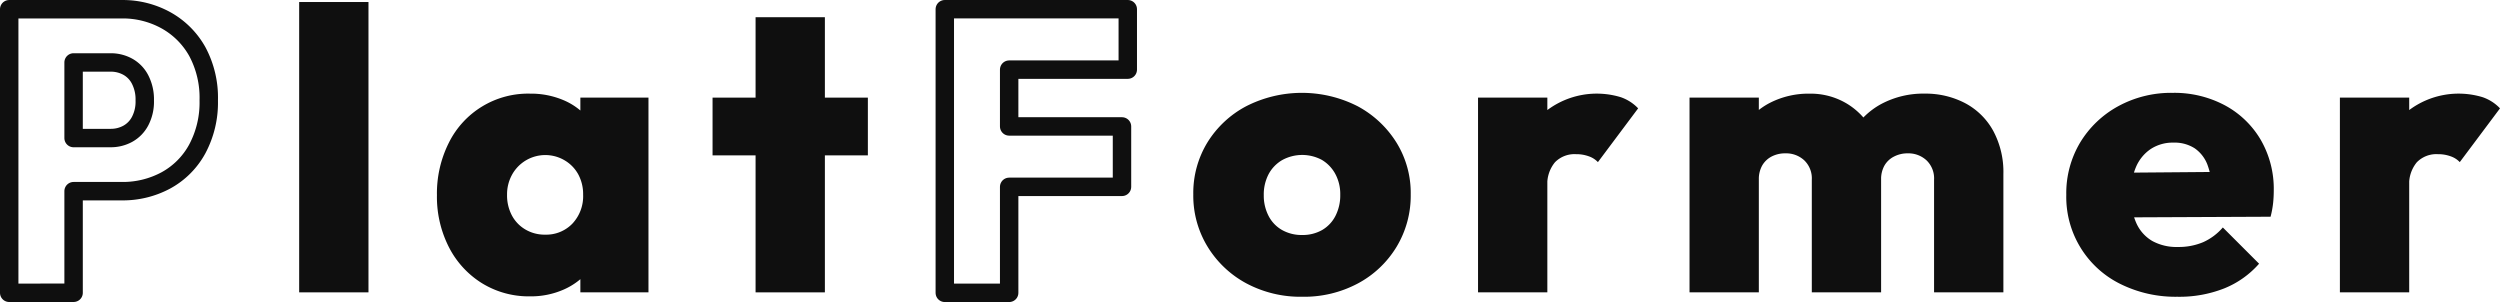
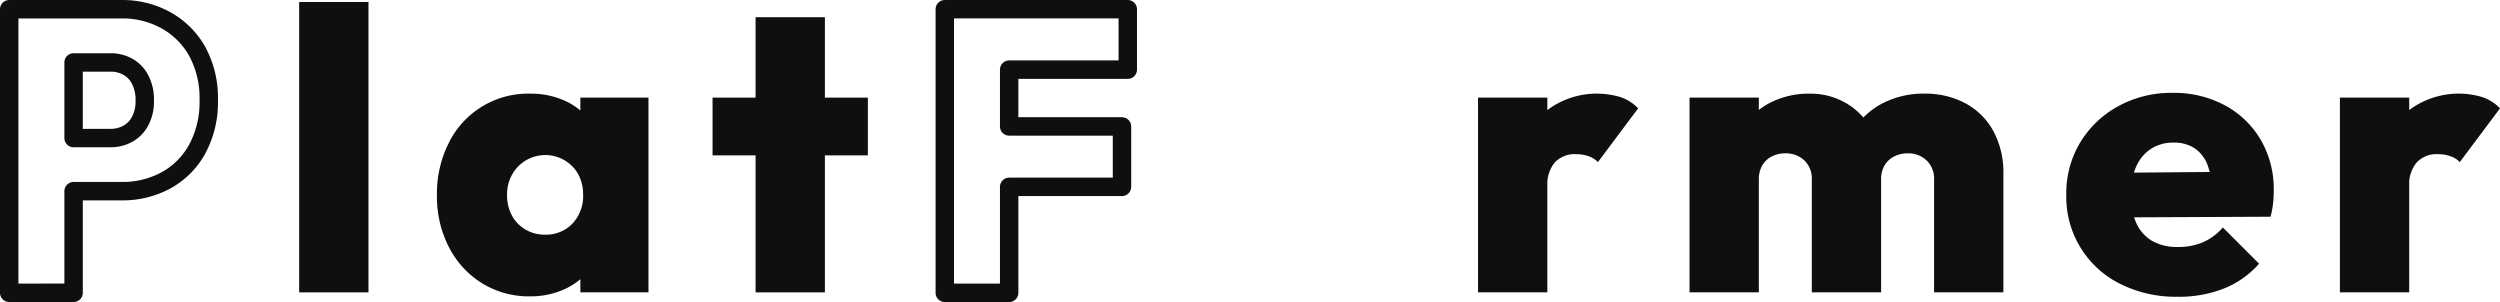
<svg xmlns="http://www.w3.org/2000/svg" width="271.428" height="32.793" viewBox="0 0 271.428 32.793">
  <g id="Group_84815" data-name="Group 84815" transform="translate(1.001 0.22)">
    <rect id="Rectangle_59316" data-name="Rectangle 59316" width="7.525" height="31.522" transform="translate(31.48 -0.001)" fill="#0f0f0f" />
    <path id="Path_84734" data-name="Path 84734" d="M41.049,28.633a9.679,9.679,0,0,1-5.231-1.426,9.892,9.892,0,0,1-3.59-3.914,12.013,12.013,0,0,1-1.3-5.642,12.246,12.246,0,0,1,1.3-5.708,9.6,9.6,0,0,1,8.821-5.318,9.028,9.028,0,0,1,3.633.713,7.062,7.062,0,0,1,2.7,2.01,5.761,5.761,0,0,1,1.275,2.94V22.925a5.664,5.664,0,0,1-1.275,2.962,7.383,7.383,0,0,1-2.7,2.012,8.813,8.813,0,0,1-3.633.734m1.6-6.7a3.94,3.94,0,0,0,3-1.21A4.347,4.347,0,0,0,46.8,17.607a4.516,4.516,0,0,0-.519-2.2,3.952,3.952,0,0,0-1.447-1.515,4.122,4.122,0,0,0-5.752,1.534,4.409,4.409,0,0,0-.541,2.185,4.647,4.647,0,0,0,.519,2.227,3.86,3.86,0,0,0,1.468,1.534,4.09,4.09,0,0,0,2.12.563M46.5,28.2V22.538l1.081-5.19-1.081-5.1V7.056h7.394V28.2Z" transform="translate(15.51 3.322)" fill="#0f0f0f" />
    <path id="Path_84735" data-name="Path 84735" d="M50.86,9.83H67.722V16.1H50.86ZM55.531,1.1h7.524V30.973H55.531Z" transform="translate(25.502 0.549)" fill="#0f0f0f" />
-     <path id="Path_84737" data-name="Path 84737" d="M97.468,28.705a12.483,12.483,0,0,1-6.075-1.449,11.07,11.07,0,0,1-4.214-3.977,10.618,10.618,0,0,1-1.557-5.687,10.52,10.52,0,0,1,1.534-5.641,10.96,10.96,0,0,1,4.216-3.935,13.327,13.327,0,0,1,12.086,0,11.171,11.171,0,0,1,4.214,3.935,10.392,10.392,0,0,1,1.557,5.641,10.75,10.75,0,0,1-1.534,5.687,10.91,10.91,0,0,1-4.195,3.977,12.392,12.392,0,0,1-6.033,1.449M97.426,22a4.265,4.265,0,0,0,2.183-.539,3.737,3.737,0,0,0,1.449-1.536,4.89,4.89,0,0,0,.52-2.291,4.593,4.593,0,0,0-.542-2.272,3.96,3.96,0,0,0-1.449-1.513,4.52,4.52,0,0,0-4.323.023,3.874,3.874,0,0,0-1.47,1.534,4.761,4.761,0,0,0-.52,2.27,4.79,4.79,0,0,0,.52,2.249,3.7,3.7,0,0,0,1.47,1.536A4.3,4.3,0,0,0,97.426,22" transform="translate(42.934 3.294)" fill="#0f0f0f" />
    <path id="Path_84738" data-name="Path 84738" d="M106.213,7.056h7.525V28.2h-7.525Zm7.525,9.642-3.374-2.853a12.475,12.475,0,0,1,3.33-5.405,8.962,8.962,0,0,1,8.021-1.428,4.713,4.713,0,0,1,1.881,1.21l-4.368,5.838a2.432,2.432,0,0,0-.973-.626,3.959,3.959,0,0,0-1.405-.237,2.964,2.964,0,0,0-2.291.886,3.717,3.717,0,0,0-.821,2.615" transform="translate(53.258 3.322)" fill="#0f0f0f" />
    <path id="Path_84739" data-name="Path 84739" d="M121.506,7.056h7.525V28.2h-7.525ZM134.782,28.2V15.964a2.714,2.714,0,0,0-.821-2.1,2.891,2.891,0,0,0-2.033-.757,3.155,3.155,0,0,0-1.515.347,2.533,2.533,0,0,0-1.016.971,2.99,2.99,0,0,0-.365,1.536L126.09,14.8a8.127,8.127,0,0,1,1.123-4.368,7.678,7.678,0,0,1,3.028-2.811,9.2,9.2,0,0,1,4.323-.994,7.634,7.634,0,0,1,3.913,1.016,7.527,7.527,0,0,1,2.793,2.832,8.509,8.509,0,0,1,1.036,4.281V28.2Zm13.274,0V15.964a2.7,2.7,0,0,0-.823-2.1,2.882,2.882,0,0,0-2.031-.757,3.178,3.178,0,0,0-1.492.347,2.491,2.491,0,0,0-1.036.971,2.991,2.991,0,0,0-.368,1.536l-4.411-.216a10.335,10.335,0,0,1,1.252-4.887,8.054,8.054,0,0,1,3.224-3.135,9.678,9.678,0,0,1,4.65-1.1,9.224,9.224,0,0,1,4.41,1.037,7.458,7.458,0,0,1,3.046,3,9.429,9.429,0,0,1,1.105,4.692V28.2Z" transform="translate(60.927 3.322)" fill="#0f0f0f" />
    <path id="Path_84740" data-name="Path 84740" d="M160.857,28.705a13.477,13.477,0,0,1-6.268-1.405,10.529,10.529,0,0,1-5.838-9.663,10.724,10.724,0,0,1,1.512-5.686,10.951,10.951,0,0,1,4.129-3.935A11.982,11.982,0,0,1,160.3,6.567a11.646,11.646,0,0,1,5.684,1.362,9.983,9.983,0,0,1,3.893,3.763,10.629,10.629,0,0,1,1.4,5.47,13.106,13.106,0,0,1-.065,1.318,10.287,10.287,0,0,1-.281,1.536L152.3,20.1V15.259l15.652-.131-3.372,2.119a8.235,8.235,0,0,0-.518-2.917,3.8,3.8,0,0,0-1.384-1.752,4.044,4.044,0,0,0-2.291-.607,4.355,4.355,0,0,0-2.465.692,4.451,4.451,0,0,0-1.6,1.946,7.374,7.374,0,0,0-.563,3.028,7.161,7.161,0,0,0,.605,3.091,4.236,4.236,0,0,0,1.728,1.925,5.464,5.464,0,0,0,2.767.647,6.824,6.824,0,0,0,2.746-.518,6.118,6.118,0,0,0,2.143-1.6l3.935,3.935a10.007,10.007,0,0,1-3.787,2.682,13.241,13.241,0,0,1-5.037.907" transform="translate(74.587 3.294)" fill="#0f0f0f" />
    <path id="Path_84741" data-name="Path 84741" d="M168.536,7.056h7.525V28.2h-7.525Zm7.525,9.642-3.374-2.853a12.475,12.475,0,0,1,3.33-5.405,8.962,8.962,0,0,1,8.021-1.428,4.713,4.713,0,0,1,1.881,1.21l-4.368,5.838a2.432,2.432,0,0,0-.973-.626,3.959,3.959,0,0,0-1.405-.237,2.964,2.964,0,0,0-2.291.886,3.717,3.717,0,0,0-.821,2.615" transform="translate(84.508 3.322)" fill="#0f0f0f" />
    <path id="Union_767" data-name="Union 767" d="M0,30.785V0H12.219a9.7,9.7,0,0,1,4.8,1.2,8.761,8.761,0,0,1,3.4,3.389A10.586,10.586,0,0,1,21.664,9.9a10.673,10.673,0,0,1-1.249,5.275,8.526,8.526,0,0,1-3.4,3.406,9.869,9.869,0,0,1-4.8,1.172H6.99v11.03Zm11.008-16.8a3.835,3.835,0,0,0,1.849-.454,3.331,3.331,0,0,0,1.35-1.372,4.553,4.553,0,0,0,.51-2.253,4.707,4.707,0,0,0-.51-2.284,3.3,3.3,0,0,0-1.35-1.389,3.835,3.835,0,0,0-1.849-.456H6.99v8.208Z" transform="translate(-0.001 0.783)" fill="none" stroke="#0f0f0f" stroke-linejoin="round" stroke-miterlimit="10" stroke-width="2" />
    <path id="Union_768" data-name="Union 768" d="M0,30.793V0H19.866V6.56H6.988v6.167h12.25v6.559H6.988V30.793Z" transform="translate(101.577 0.78)" fill="none" stroke="#0f0f0f" stroke-linejoin="round" stroke-miterlimit="10" stroke-width="2" />
  </g>
</svg>